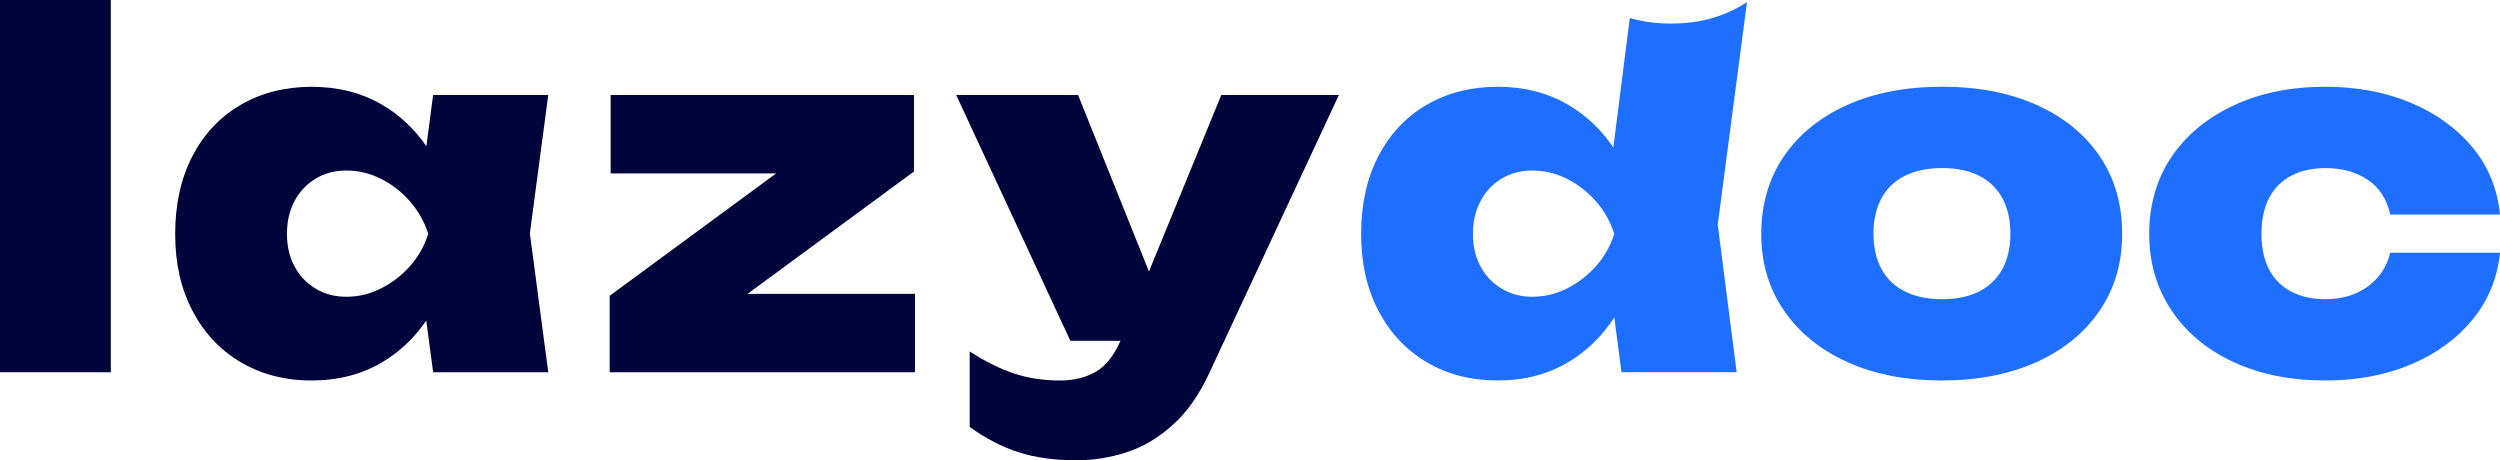
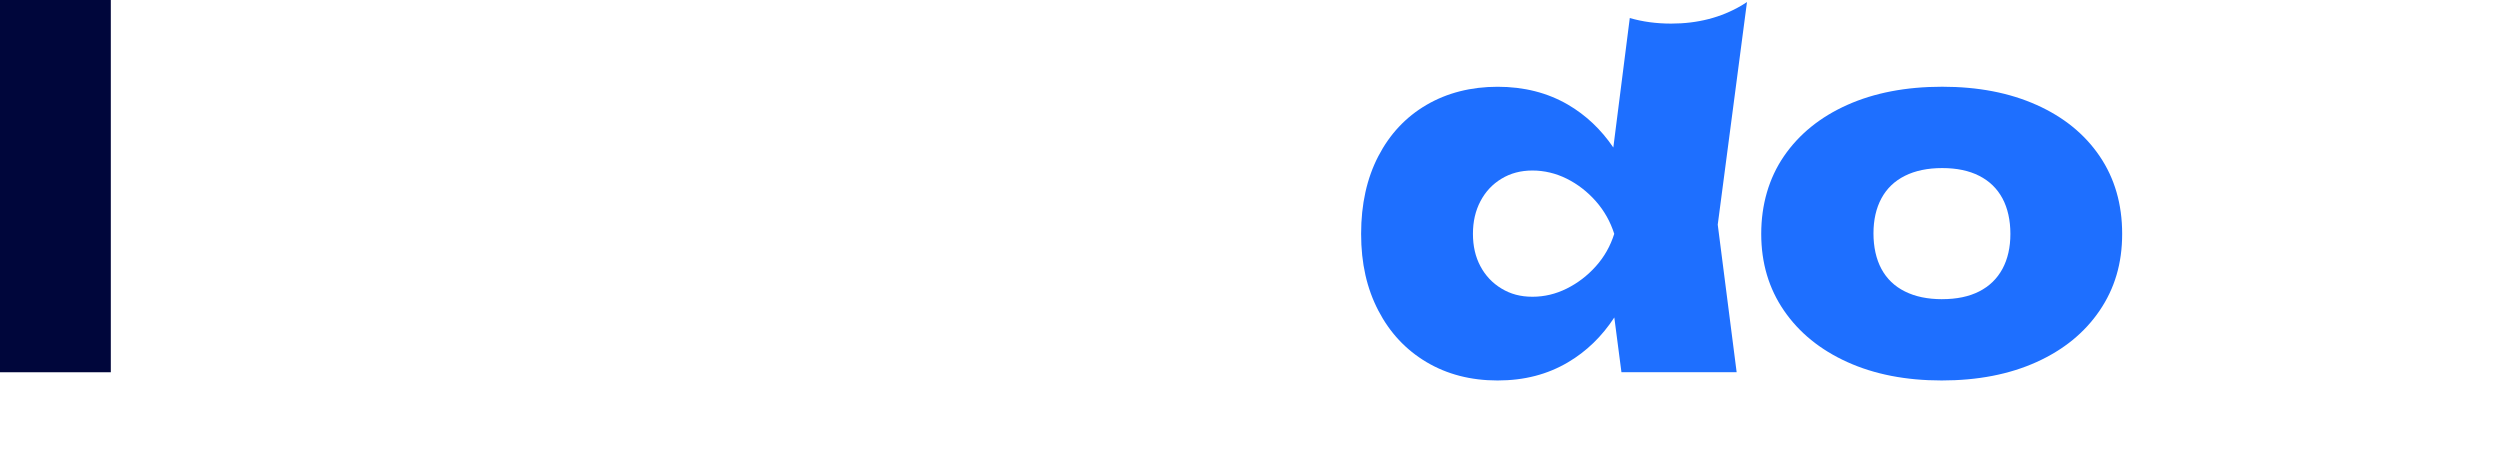
<svg xmlns="http://www.w3.org/2000/svg" id="Layer_1" viewBox="0 0 837 154">
  <defs>
    <style>.cls-1{fill:#1e6fff;}.cls-1,.cls-2{stroke-width:0px;}.cls-2{fill:#00063b;}</style>
  </defs>
  <rect class="cls-2" y="-.11" width="37.1" height="124.74" />
-   <path class="cls-2" d="m183.55,31.81h-38.55l-2.25,17.13c-4.07-5.85-9.01-10.49-14.84-13.89-6.86-3.99-14.71-5.99-23.58-5.99s-16.9,2.03-23.81,6.08c-6.92,4.04-12.29,9.78-16.12,17.17-3.83,7.4-5.75,16.06-5.75,25.99s1.91,18.29,5.75,25.68c3.84,7.4,9.21,13.14,16.12,17.25,3.12,1.85,6.43,3.28,9.95,4.29,4.31,1.25,8.93,1.87,13.86,1.87,8.86,0,16.72-2.03,23.58-6.08.6-.36,1.21-.74,1.8-1.13,5.06-3.31,9.39-7.6,13-12.86l2.3,17.31h38.55l-6.16-46.5,6.16-46.33Zm-46.34,57.34c-2.8,3.14-6.04,5.62-9.72,7.45-3.68,1.84-7.5,2.75-11.5,2.75s-7.34-.91-10.37-2.75c-3.02-1.83-5.37-4.31-7.04-7.45-1.67-3.13-2.51-6.75-2.51-10.86s.84-7.74,2.51-10.92c1.67-3.19,4.03-5.7,7.04-7.53,3.03-1.84,6.49-2.75,10.37-2.75s7.83.91,11.5,2.75c3.68,1.83,6.92,4.35,9.72,7.53,2.81,3.19,4.86,6.83,6.16,10.92-1.3,4.11-3.35,7.73-6.16,10.86Z" />
-   <polygon class="cls-2" points="306.02 57.4 306.02 31.8 204.44 31.8 204.44 58.05 259.85 58.05 204.12 99.03 204.12 124.63 306.34 124.63 306.34 98.38 250.29 98.38 306.02 57.4" />
-   <path class="cls-2" d="m408.89,31.8l-24.22,59.09-23.73-59.09h-40.82l38.23,82.3h16.79c-2.23,5.02-4.99,8.49-8.28,10.37-3.4,1.94-7.37,2.92-11.91,2.92-5.51,0-10.59-.76-15.23-2.27-4.64-1.51-9.67-3.99-15.07-7.45v25.27c5.4,3.89,10.88,6.72,16.44,8.5,5.56,1.78,12.01,2.67,19.36,2.67,5.61,0,11.18-.89,16.69-2.67,5.51-1.78,10.66-4.83,15.47-9.15,4.81-4.32,8.88-10.1,12.23-17.33l43.42-93.15h-39.37Z" />
  <path class="cls-1" d="m584.89.69c-.59.39-1.19.76-1.8,1.13-6.86,4.05-14.71,6.08-23.58,6.08-4.93,0-9.55-.61-13.86-1.87l-5.51,43.35c-4.13-6.07-9.19-10.84-15.18-14.34-6.86-3.99-14.71-5.99-23.57-5.99s-16.91,2.03-23.82,6.08c-6.91,4.04-12.28,9.78-16.11,17.17-3.84,7.4-5.76,16.06-5.76,25.99s1.92,18.29,5.76,25.68c3.84,7.4,9.21,13.14,16.11,17.25,6.91,4.11,14.85,6.16,23.82,6.16s16.71-2.03,23.57-6.08c6.18-3.64,11.35-8.65,15.51-15.01l2.39,18.33h38.57l-6.33-49.41L584.89.69Zm-60.32,95.91c-3.68,1.84-7.51,2.75-11.51,2.75s-7.35-.91-10.37-2.75c-3.03-1.83-5.37-4.31-7.04-7.45-1.68-3.13-2.51-6.75-2.51-10.86s.83-7.74,2.51-10.92c1.67-3.19,4.02-5.7,7.04-7.53,3.02-1.84,6.47-2.75,10.37-2.75s7.83.91,11.51,2.75c3.66,1.83,6.91,4.35,9.72,7.53,2.81,3.19,4.86,6.83,6.16,10.92-1.3,4.11-3.35,7.73-6.16,10.86-2.81,3.14-6.05,5.62-9.72,7.45Z" />
  <path class="cls-1" d="m650.08,127.38c-11.99,0-22.52-2.05-31.59-6.16-9.07-4.1-16.15-9.85-21.22-17.25-5.08-7.4-7.61-15.96-7.61-25.68s2.54-18.6,7.61-26c5.08-7.4,12.15-13.12,21.22-17.17,9.07-4.05,19.66-6.08,31.75-6.08s22.52,2.03,31.59,6.08c9.07,4.05,16.12,9.78,21.14,17.17,5.02,7.4,7.53,16.07,7.53,26s-2.51,18.28-7.53,25.68c-5.02,7.4-12.07,13.15-21.14,17.25-9.07,4.1-19.66,6.16-31.75,6.16Zm.16-27.22c4.86,0,8.99-.86,12.39-2.59,3.4-1.73,5.99-4.24,7.78-7.53,1.78-3.29,2.67-7.21,2.67-11.74s-.89-8.61-2.67-11.91c-1.78-3.29-4.37-5.8-7.78-7.53-3.4-1.73-7.53-2.59-12.39-2.59s-9.02.87-12.47,2.59c-3.46,1.73-6.08,4.24-7.86,7.53-1.78,3.3-2.67,7.21-2.67,11.75s.89,8.61,2.67,11.91c1.78,3.3,4.4,5.81,7.86,7.53,3.46,1.73,7.61,2.59,12.47,2.59Z" />
-   <path class="cls-1" d="m837,84.61c-.87,8.53-3.94,16.01-9.23,22.44-5.29,6.43-12.18,11.42-20.66,14.99-8.48,3.56-18.01,5.35-28.59,5.35-11.56,0-21.79-2.05-30.7-6.16-8.91-4.1-15.85-9.88-20.82-17.33-4.97-7.45-7.45-15.98-7.45-25.6s2.48-18.41,7.45-25.76c4.97-7.34,11.91-13.09,20.82-17.25,8.91-4.16,19.14-6.24,30.7-6.24,10.58,0,20.11,1.78,28.59,5.35,8.48,3.56,15.36,8.53,20.66,14.9,5.29,6.37,8.37,13.88,9.23,22.52h-36.77c-1.08-5.07-3.56-8.94-7.45-11.58-3.89-2.64-8.64-3.97-14.26-3.97-4.32,0-8.1.84-11.34,2.51-3.24,1.68-5.73,4.16-7.45,7.45-1.73,3.3-2.59,7.32-2.59,12.07s.86,8.75,2.59,11.99c1.73,3.24,4.21,5.7,7.45,7.37,3.24,1.68,7.02,2.51,11.34,2.51,5.61,0,10.37-1.43,14.26-4.29,3.89-2.86,6.37-6.61,7.45-11.26h36.77Z" />
</svg>